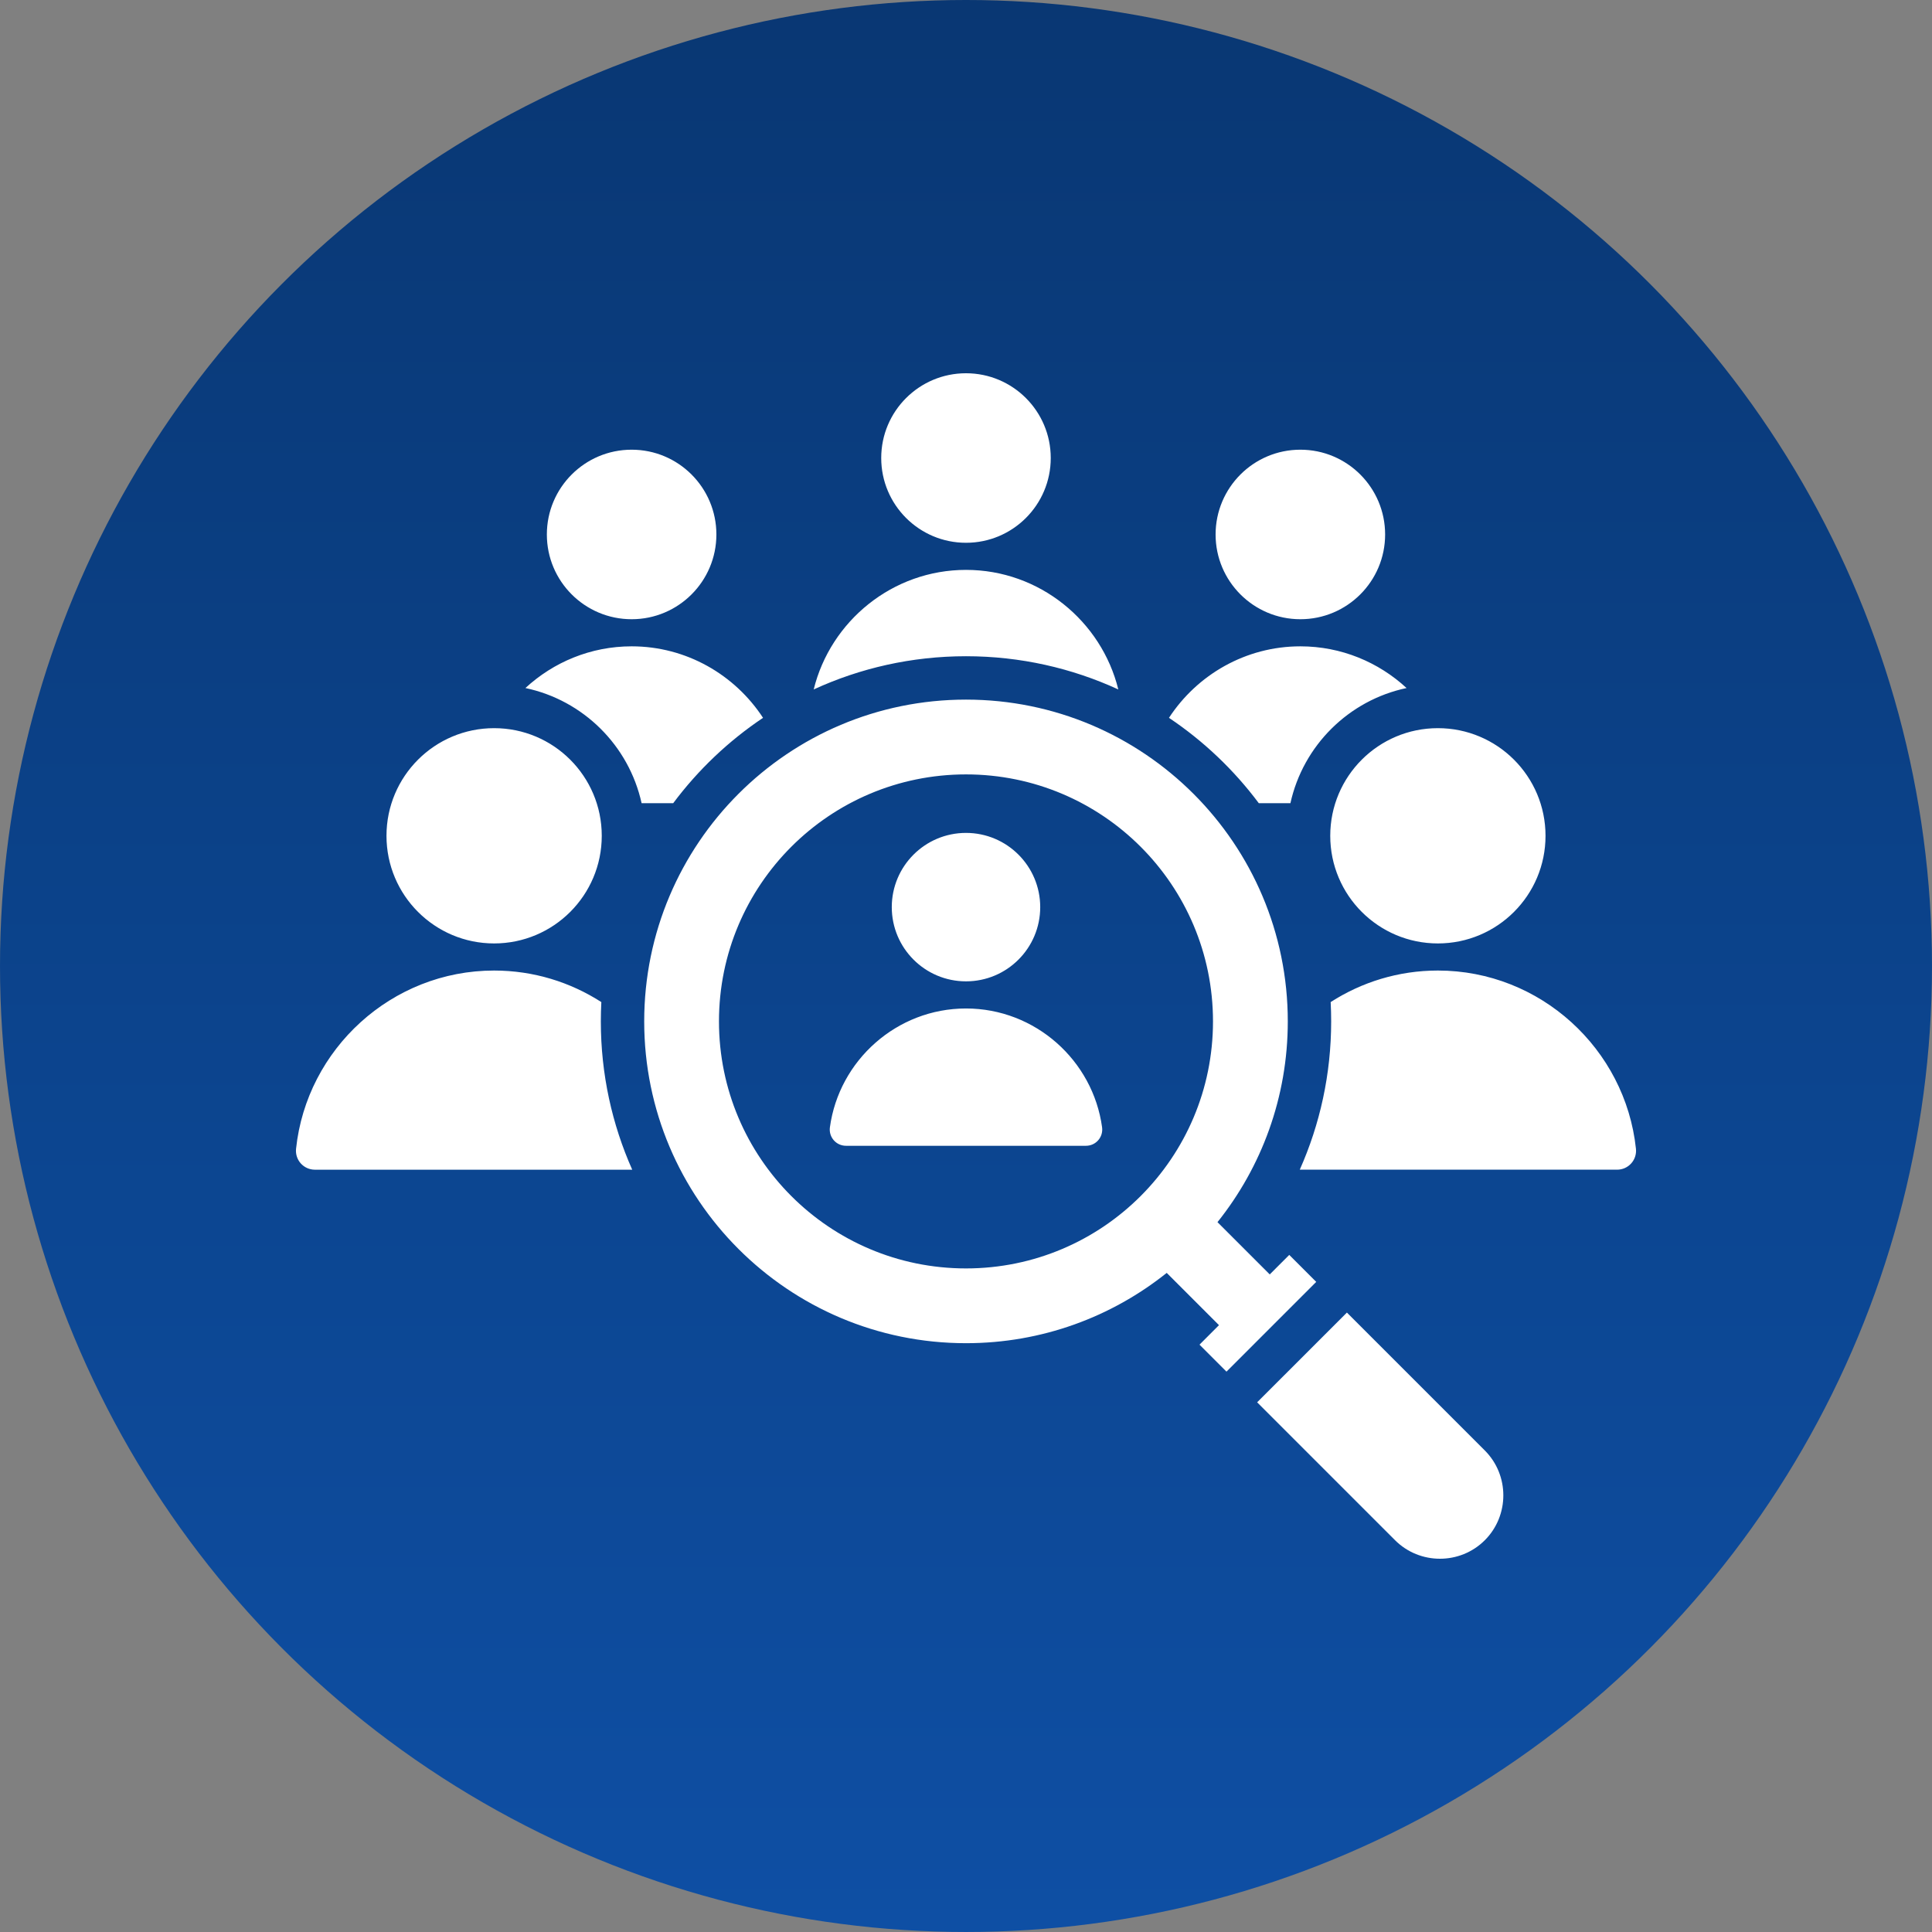
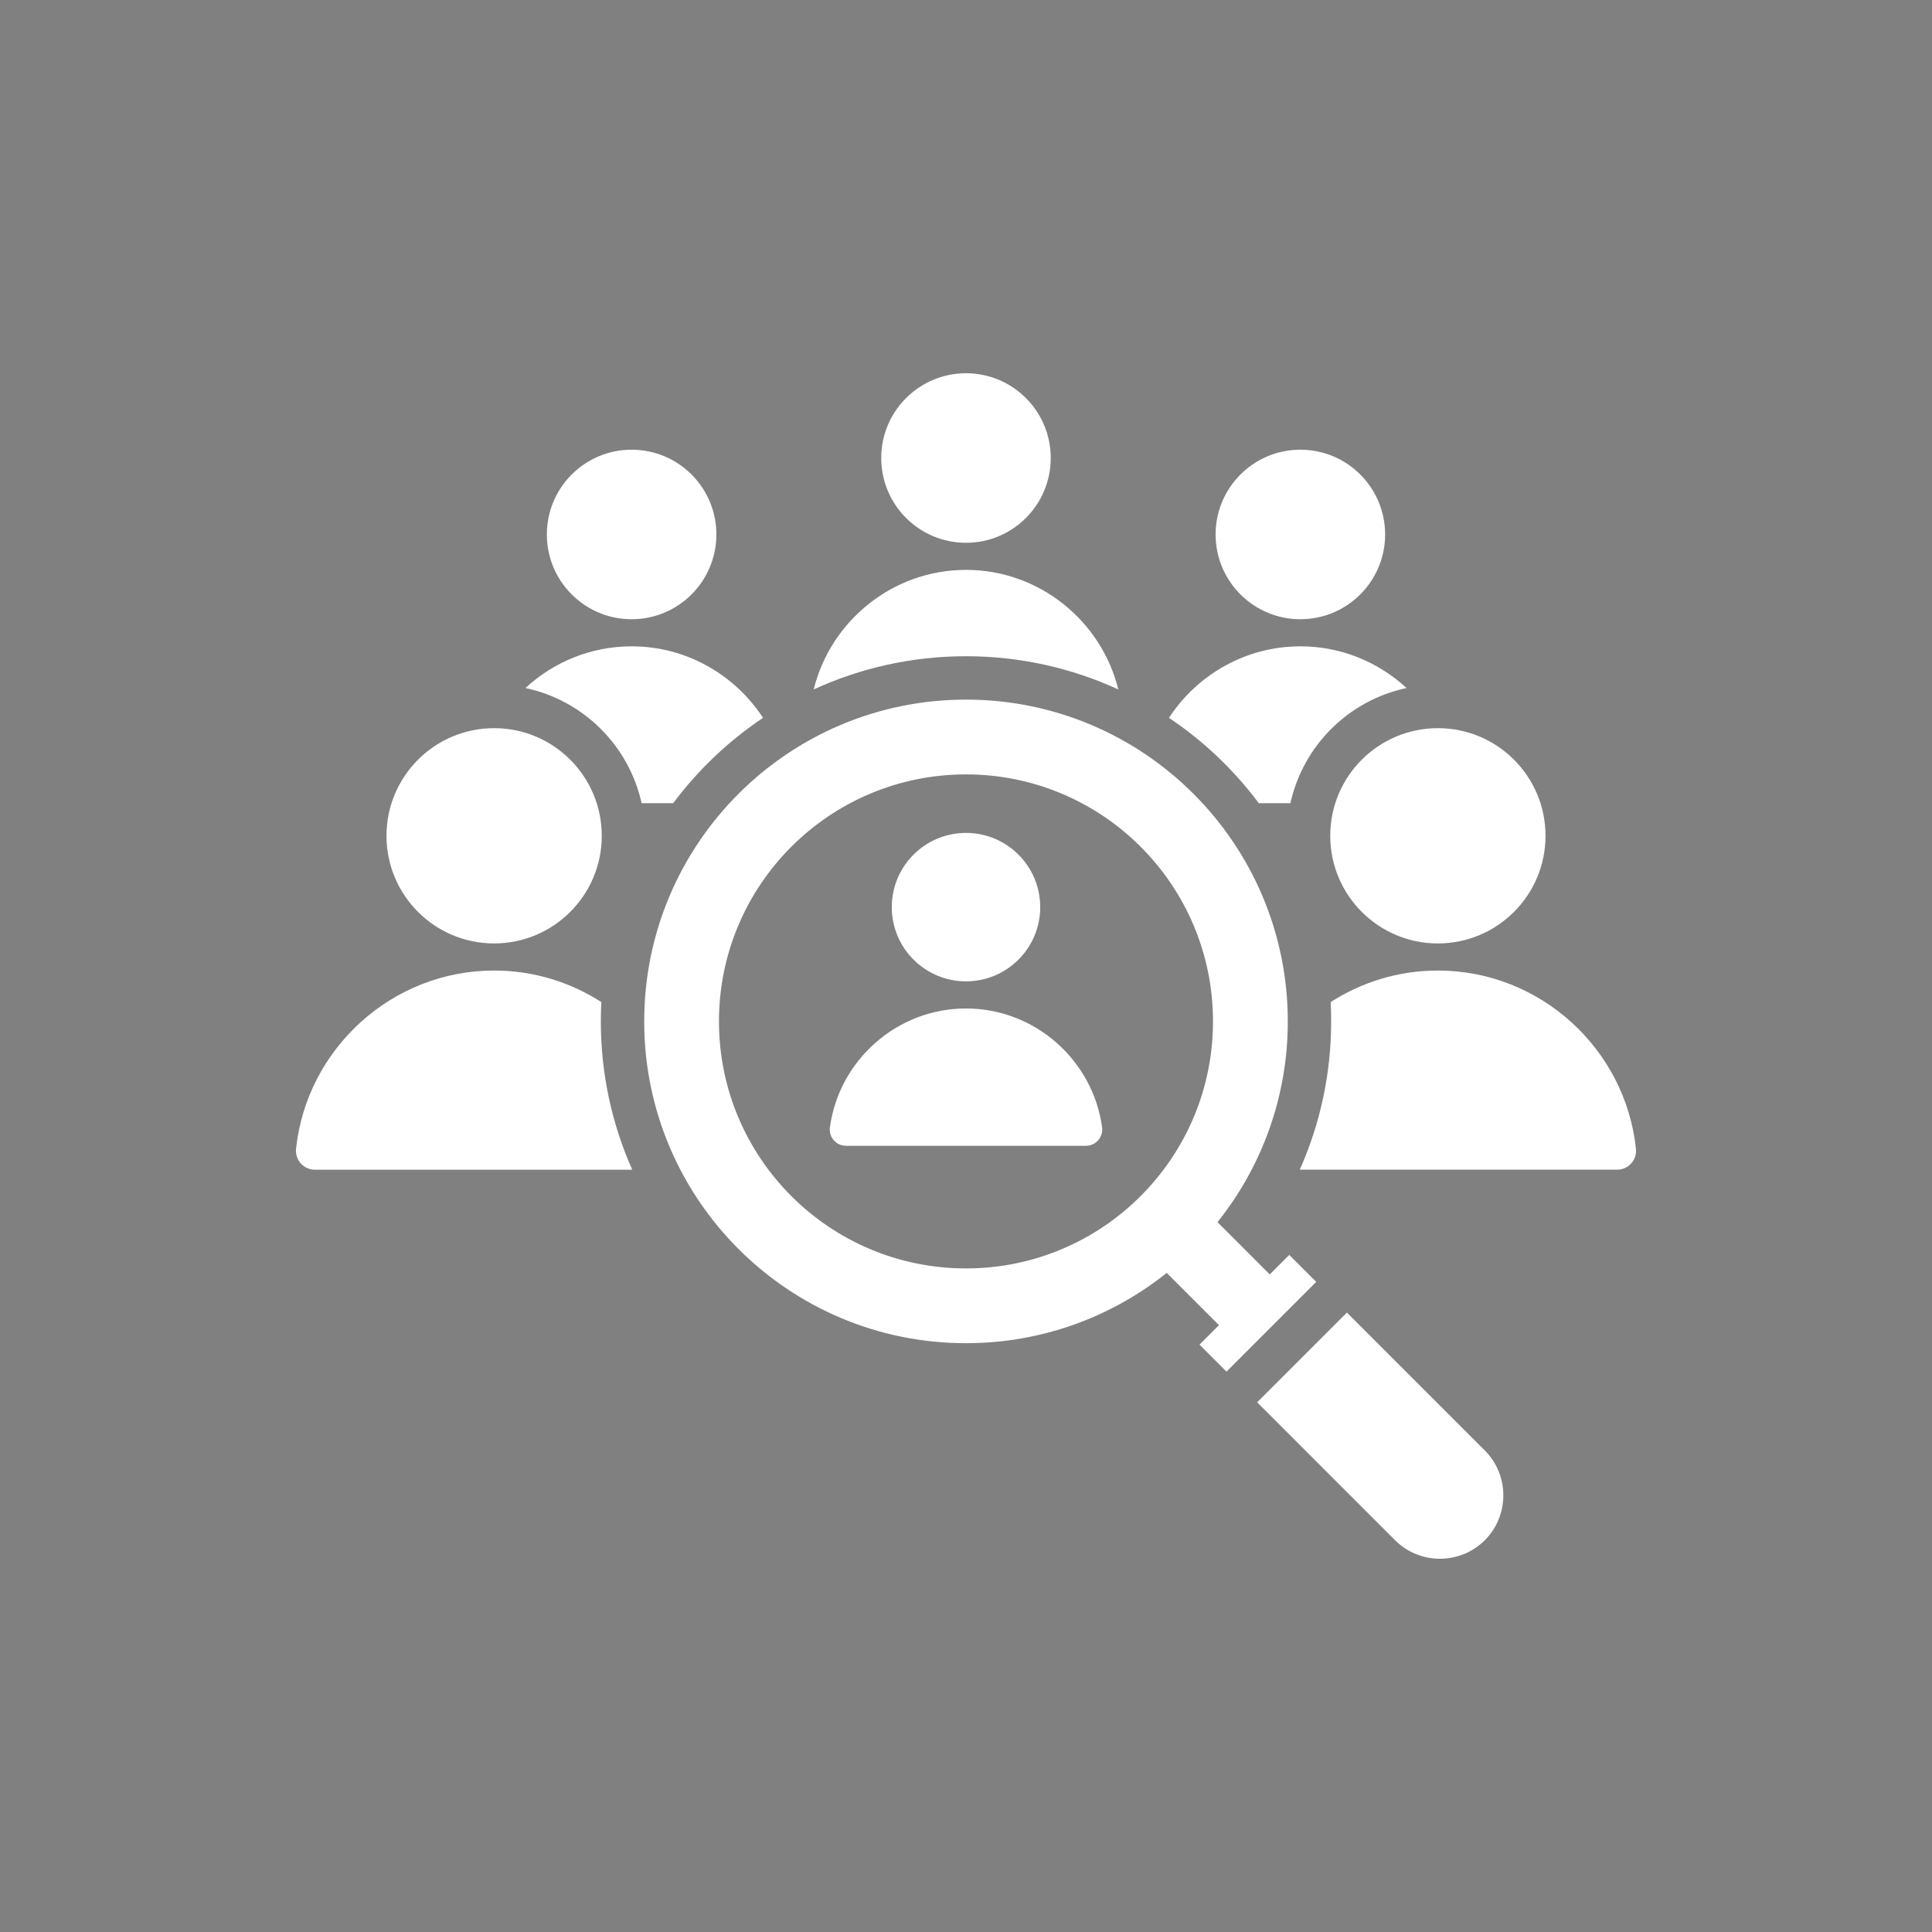
<svg xmlns="http://www.w3.org/2000/svg" xml:space="preserve" width="7.741mm" height="7.741mm" version="1.1" style="shape-rendering:geometricPrecision; text-rendering:geometricPrecision; image-rendering:optimizeQuality; fill-rule:evenodd; clip-rule:evenodd" viewBox="0 0 2889.83 2889.83">
  <rect x="0" y="0" width="2889.83" height="2889.83" fill="#808080" stroke="none" />
  <defs>
    <style type="text/css">
   
    .fil1 {fill:white}
    .fil0 {fill:url(#id0)}
   
  </style>
    <linearGradient id="id0" gradientUnits="userSpaceOnUse" x1="1444.95" y1="0" x2="1445.06" y2="2884.68">
      <stop offset="0" style="stop-opacity:1; stop-color:#093773" />
      <stop offset="1" style="stop-opacity:1; stop-color:#0E4FA4" />
    </linearGradient>
  </defs>
  <g id="Layer_x0020_1">
-     <circle class="fil0" cx="1444.91" cy="1444.91" r="1444.91" />
    <path class="fil1" d="M1444.91 558.3c70.03,0 126.77,56.78 126.77,126.77 0,70.03 -56.74,126.81 -126.77,126.81 -70.03,0 -126.81,-56.78 -126.81,-126.81 0,-69.99 56.78,-126.77 126.81,-126.77zm203.56 1127.91c-13.63,-100.04 -99.93,-177.76 -203.56,-177.76 -103.63,0 -189.93,77.72 -203.56,177.76 -1.98,14.71 9.3,27.62 24.11,27.62l358.85 0c14.86,0 26.13,-12.92 24.15,-27.62zm-203.56 -440.38c61.3,0 111.02,49.72 111.02,111.02 0,61.33 -49.72,111.02 -111.02,111.02 -61.3,0 -111.02,-49.69 -111.02,-111.02 0,-61.3 49.72,-111.02 111.02,-111.02zm483.53 631.21l-29.19 29.19 -78.17 -78.17c65.81,-82.31 105.16,-186.69 105.16,-300.28 0,-265.82 -215.5,-481.33 -481.33,-481.33 -265.82,0 -481.33,215.5 -481.33,481.33 0,265.82 215.5,481.33 481.33,481.33 113.56,0 217.93,-39.35 300.24,-105.16l78.17 78.17 -29.15 29.19 40.35 40.35 134.27 -134.27 -40.35 -40.35zm-483.53 20.23c-204.04,0 -369.49,-165.44 -369.49,-369.49 0,-204.04 165.44,-369.45 369.49,-369.45 204.04,0 369.45,165.41 369.45,369.45 0,204.04 -165.41,369.49 -369.45,369.49zm435.49 200.27l206.28 206.28c36.96,36.92 97.36,36.92 134.27,0 36.92,-36.92 36.92,-97.32 0,-134.24l-206.28 -206.28 -134.27 134.24zm566.59 -379.34c-15.83,-149.21 -143.01,-266.5 -296.25,-266.5 -58.94,0 -114,17.36 -160.37,47.18 0.49,9.56 0.75,19.19 0.75,28.89 0,78.99 -16.8,154.02 -46.96,221.81l474.57 0c16.98,0 30.05,-14.52 28.26,-31.39l0 0zm-1547.53 -219.31c-46.36,-29.83 -101.42,-47.18 -160.37,-47.18 -153.24,0 -280.42,117.29 -296.25,266.5 -1.79,16.87 11.27,31.39 28.26,31.39l474.57 0c-30.16,-67.79 -46.96,-142.82 -46.96,-221.81 0,-9.71 0.26,-19.34 0.75,-28.89l0 0zm241.86 -425.18c-41.96,-64.24 -114.49,-106.95 -196.54,-106.95 -61.15,0 -116.99,23.7 -158.87,62.38 86.53,18.25 154.77,86.01 173.77,172.24l47.3 0c37.18,-49.8 82.65,-93.03 134.35,-127.67l0 0zm803.74 -401.07c70.03,0 126.77,56.78 126.77,126.81 0,69.99 -56.74,126.77 -126.77,126.77 -70.03,0 -126.81,-56.78 -126.81,-126.77 0.04,-70.03 56.78,-126.81 126.81,-126.81zm158.84 356.5c-41.85,-38.67 -97.69,-62.38 -158.84,-62.38 -82.05,0 -154.58,42.7 -196.54,106.95 51.7,34.64 97.17,77.87 134.35,127.67l47.3 0c19,-86.23 87.24,-153.98 173.73,-172.24l0 0zm-1159.12 -356.5c70.03,0 126.77,56.78 126.77,126.81 0,69.99 -56.74,126.77 -126.77,126.77 -70.03,0 -126.81,-56.78 -126.81,-126.77 0,-70.03 56.78,-126.81 126.81,-126.81zm727.96 358.62c-25.2,-102.32 -118,-178.85 -227.82,-178.85 -109.82,0 -202.62,76.49 -227.82,178.85 69.32,-31.88 146.48,-49.69 227.82,-49.69 81.3,0 158.46,17.81 227.82,49.69zm-933.65 57.9c88.92,0 161,72.08 161,161 0,88.92 -72.08,161 -161,161 -88.92,0 -161,-72.08 -161,-161 0,-88.92 72.08,-161 161,-161zm1411.65 0c88.92,0 161,72.08 161,161 0,88.92 -72.08,161 -161,161 -88.92,0 -161,-72.08 -161,-161 0,-88.92 72.08,-161 161,-161z" />
  </g>
</svg>